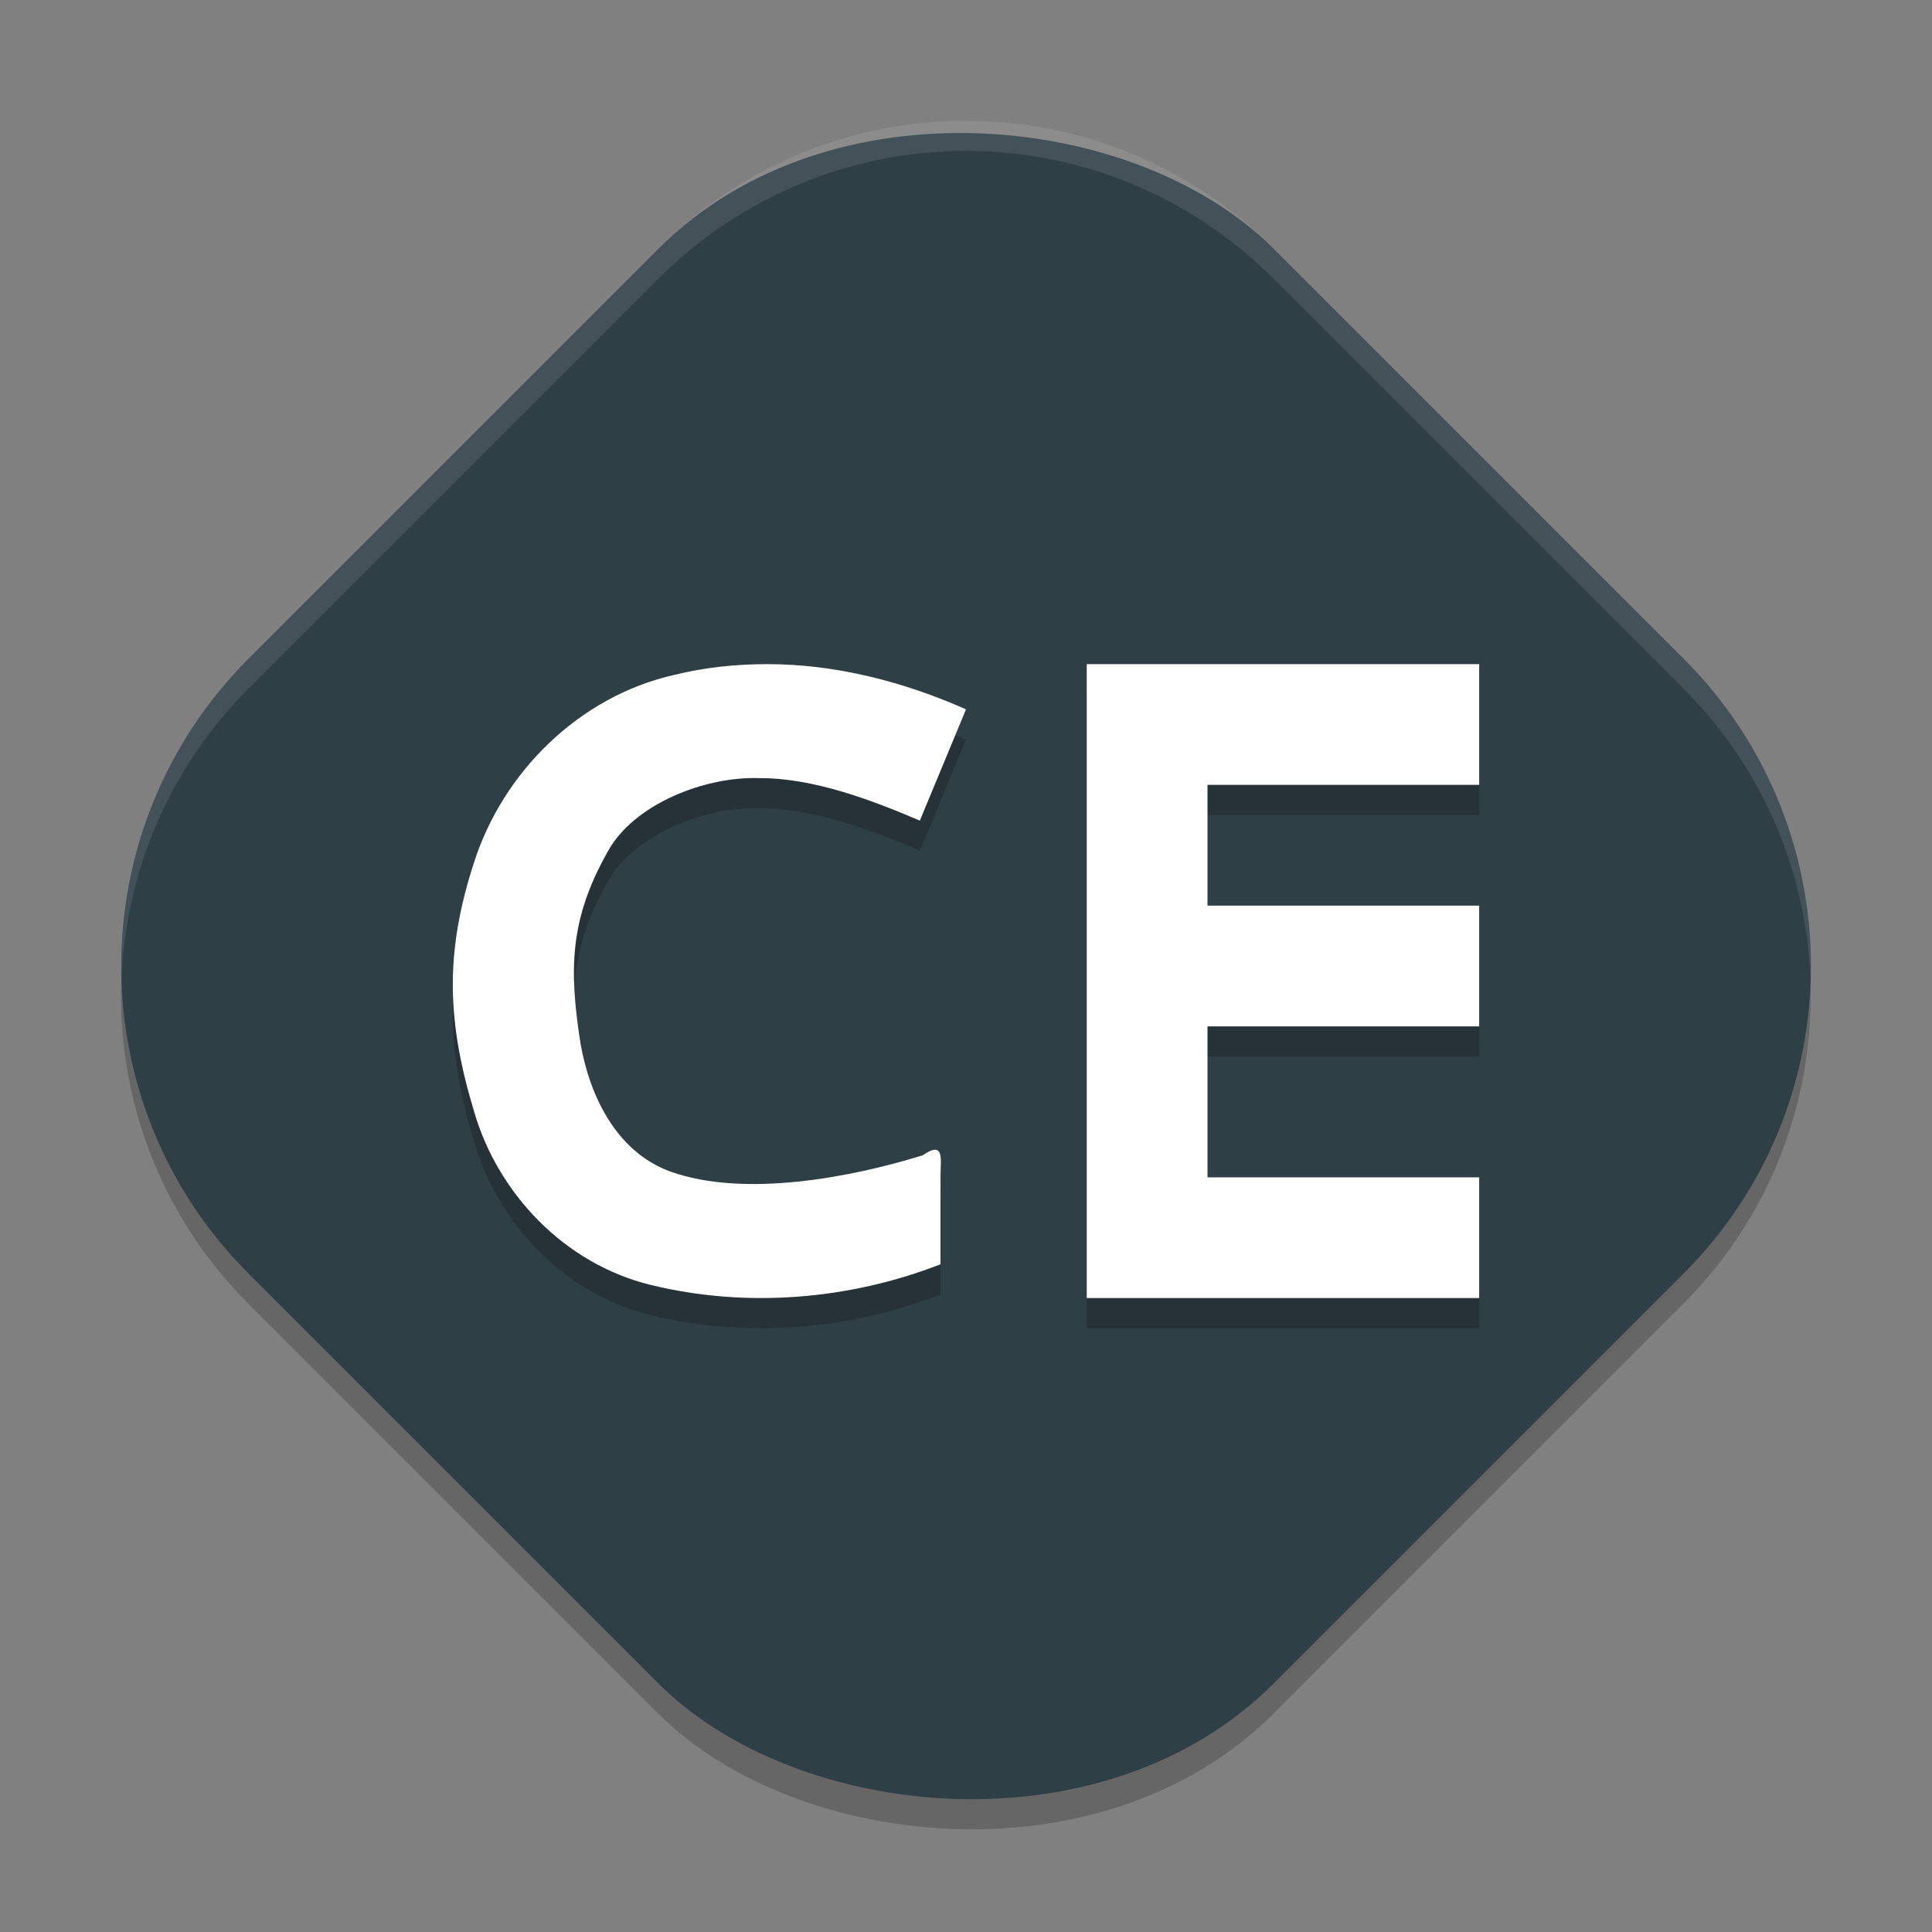
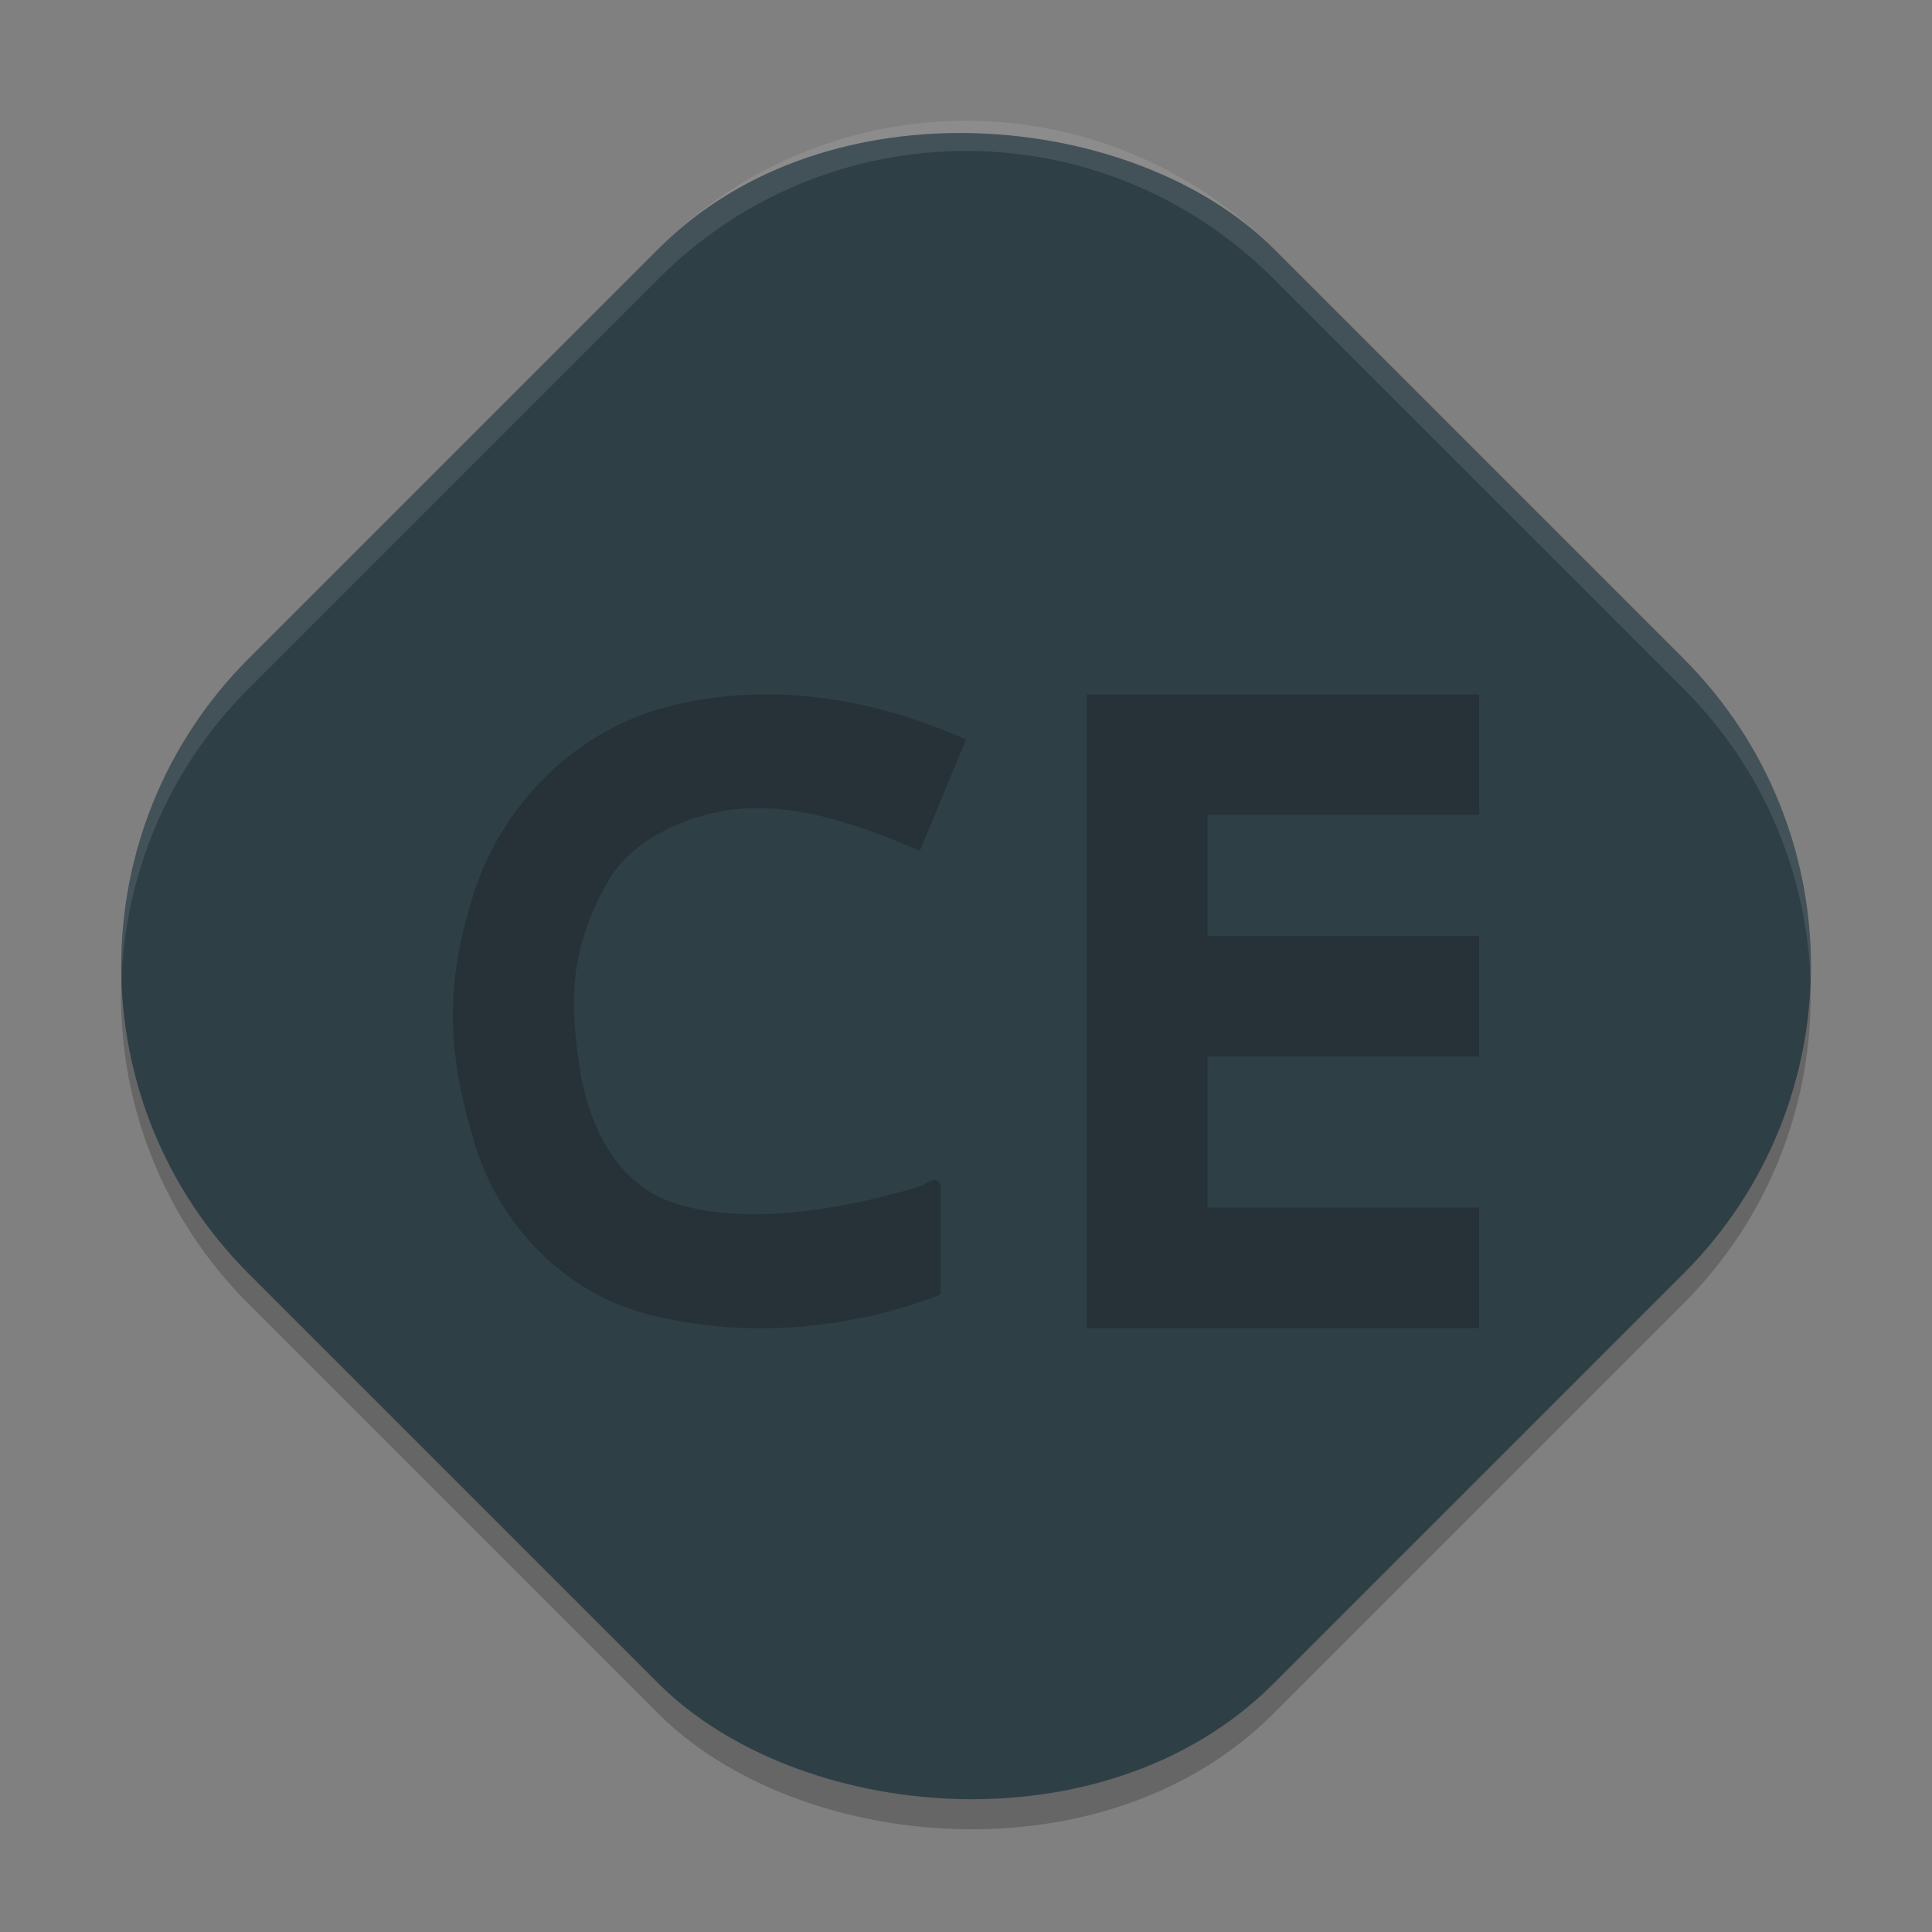
<svg xmlns="http://www.w3.org/2000/svg" width="64" height="64" version="1">
  <rect width="100%" height="100%" fill="#808080" stroke="none" />
  <rect style="opacity:0.2" width="48.018" height="48.018" x="-24.72" y="21.95" rx="14.406" ry="14.406" transform="rotate(-45)" />
  <rect style="fill:#2f3f46" width="48.018" height="48.018" x="-24.01" y="21.25" rx="14.406" ry="14.406" transform="rotate(-45)" />
  <path style="opacity:0.2" d="m 25.424,23 c -1.028,0 -2.058,0.104 -3.066,0.352 -3.184,0.712 -5.714,3.249 -6.662,6.242 -0.967,2.985 -0.891,5.265 0.018,8.254 0.791,2.697 2.993,5.02 5.834,5.715 3.163,0.778 6.588,0.498 9.609,-0.682 v -2.924 c -0.011,-0.482 0.169,-1.216 -0.59,-0.686 -2.385,0.738 -5.918,1.413 -8.361,0.537 -1.792,-0.654 -2.67,-2.511 -2.973,-4.23 -0.385,-2.447 -0.366,-4.119 0.887,-6.344 0.847,-1.587 3.233,-2.529 5.055,-2.457 1.766,-0.008 3.714,0.728 5.297,1.406 L 32,24.498 C 29.948,23.587 27.686,23 25.424,23 Z m 10.576,0 v 21 h 13 v -4 h -9 v -5 h 9 v -4 h -9 v -4 h 9 v -4 z" />
-   <path style="fill:#ffffff" d="M 25.424 22 C 24.395 22 23.366 22.104 22.357 22.352 C 19.173 23.063 16.644 25.6 15.695 28.594 C 14.728 31.579 14.805 33.858 15.713 36.848 C 16.504 39.545 18.706 41.868 21.547 42.562 C 24.71 43.34 28.135 43.06 31.156 41.881 L 31.156 38.957 C 31.146 38.475 31.325 37.741 30.566 38.271 C 28.182 39.009 24.649 39.684 22.205 38.809 C 20.413 38.154 19.535 36.298 19.232 34.578 C 18.847 32.131 18.866 30.459 20.119 28.234 C 20.966 26.647 23.352 25.705 25.174 25.777 C 26.939 25.769 28.888 26.506 30.471 27.184 L 32 23.498 C 29.948 22.587 27.686 22 25.424 22 z M 36 22 L 36 43 L 49 43 L 49 39 L 40 39 L 40 34 L 49 34 L 49 30 L 40 30 L 40 26 L 49 26 L 49 22 L 36 22 z" />
  <path style="fill:#ffffff;opacity:0.1" d="M 32 4 C 28.318 4 24.636 5.411 21.814 8.232 L 8.232 21.814 C 5.283 24.764 3.89 28.653 4.023 32.5 C 4.146 28.986 5.539 25.508 8.232 22.814 L 21.814 9.232 C 27.458 3.589 36.542 3.589 42.186 9.232 L 55.768 22.814 C 58.461 25.508 59.854 28.986 59.977 32.5 C 60.11 28.653 58.717 24.764 55.768 21.814 L 42.186 8.232 C 39.364 5.411 35.682 4 32 4 z" />
</svg>